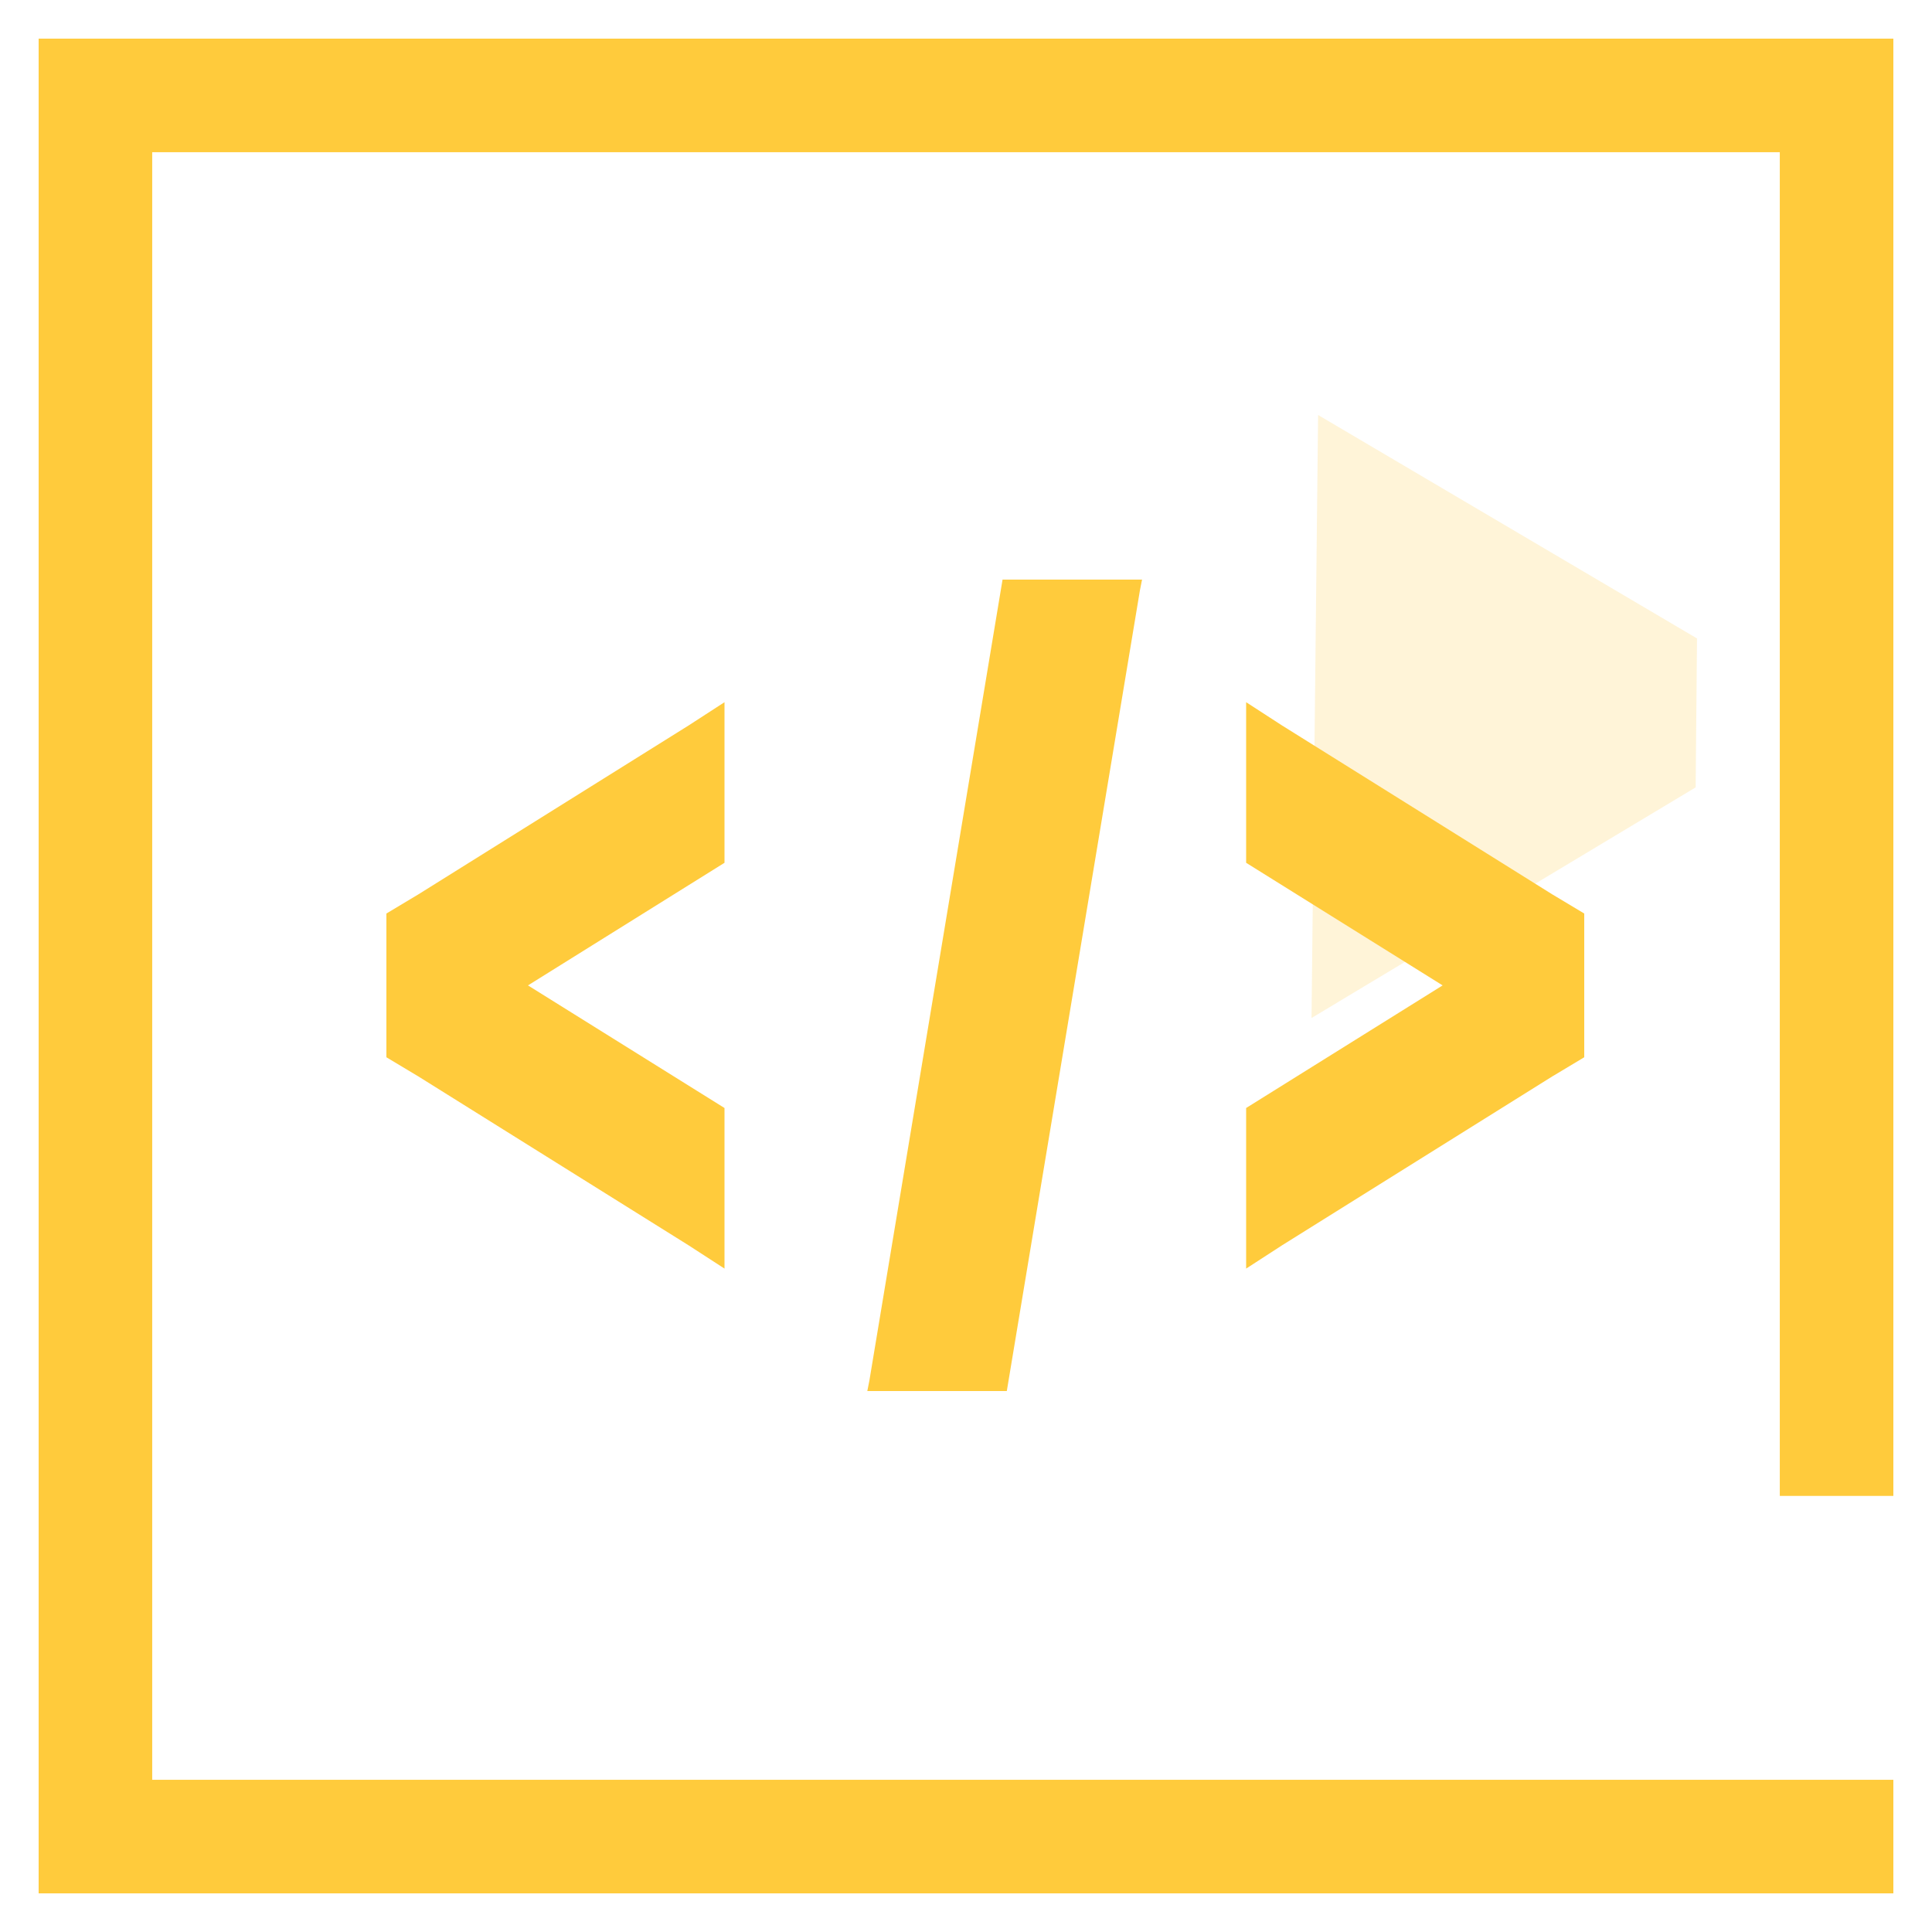
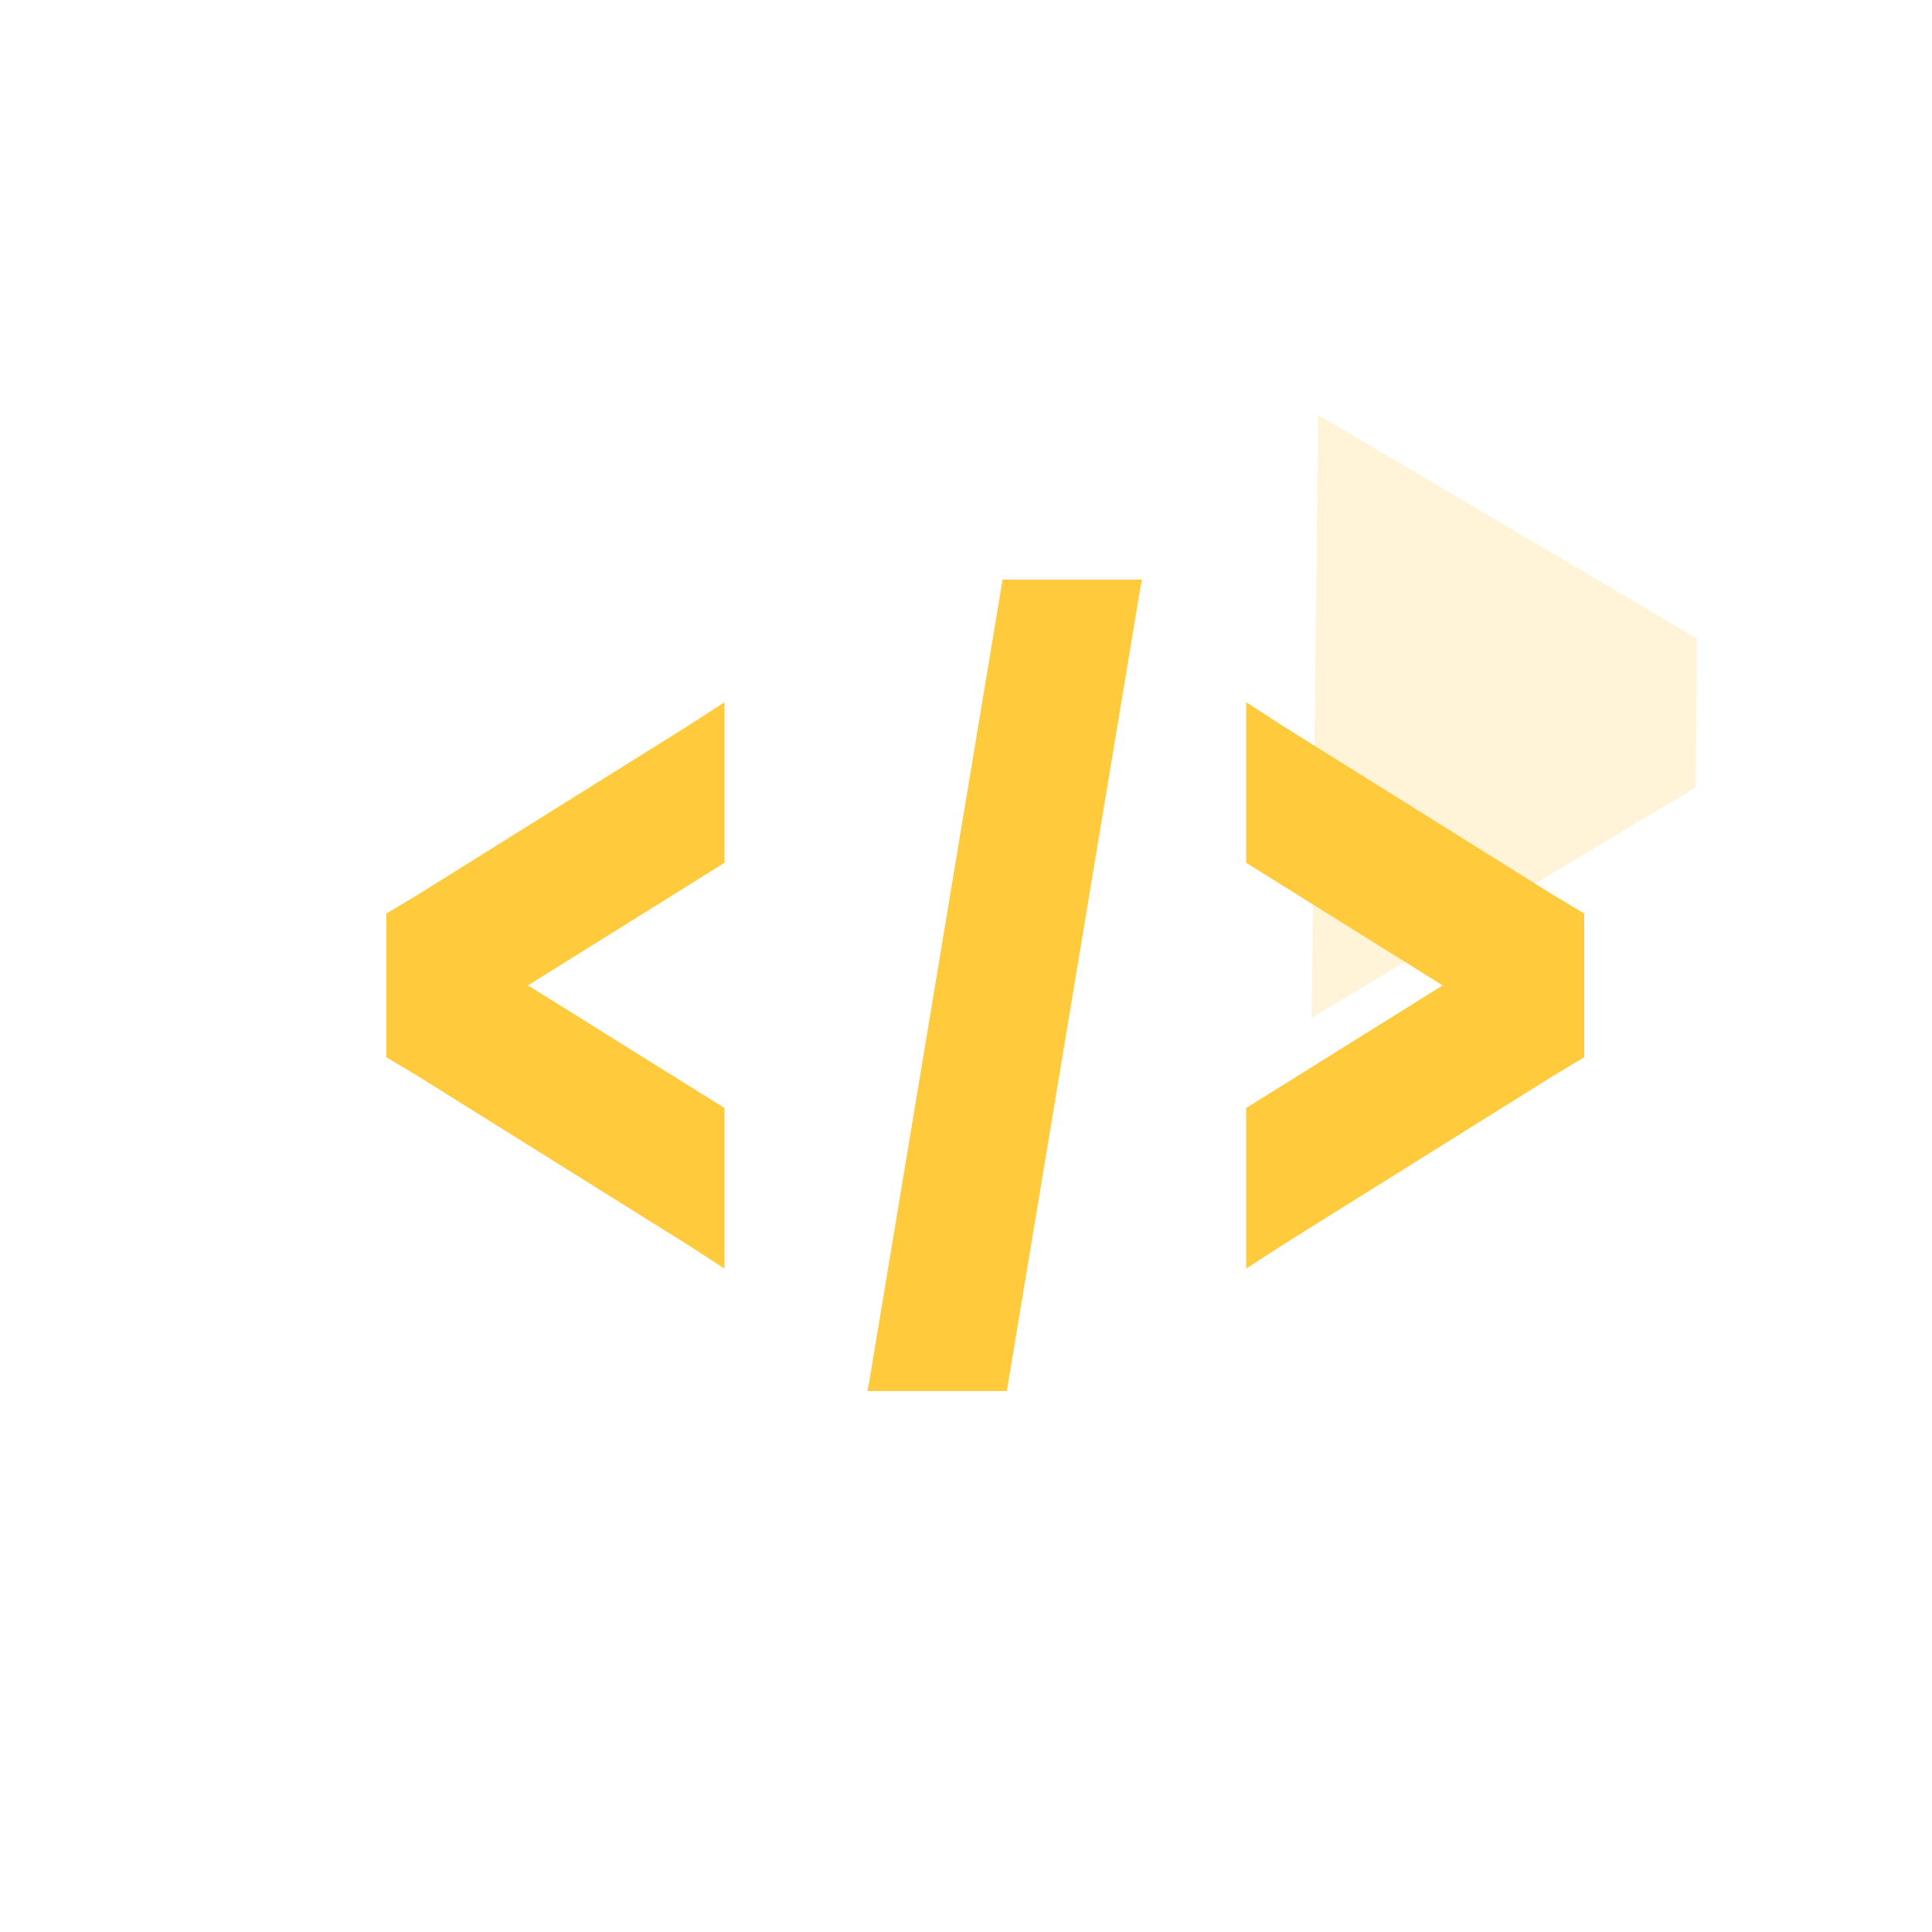
<svg xmlns="http://www.w3.org/2000/svg" width="50px" height="50px" viewBox="0 0 50 50" version="1.1">
  <title>99. Icons/Values/Privati/code</title>
  <g id="99.-Icons/Values/Privati/code" stroke="none" stroke-width="1" fill="none" fill-rule="evenodd">
    <polygon id="Rectangle" fill-opacity="0.2" fill="#FFCB3C" transform="translate(36.026, 18.53) rotate(-315) translate(-36.026, -18.53)" points="29.164 14.375 40.188 11.53 42.888 14.28 40.079 25.53" />
    <g id="coding" transform="translate(10, 15)" fill="#FFCB3C" fill-rule="nonzero">
      <path d="M15.946,0 L12.5,20.727 L12.446,21 L16.056,21 L19.502,0.273 L19.556,0 L15.946,0 L15.946,0 Z M8.75,3.173 L7.821,3.775 L0.821,8.15 L0,8.642 L0,12.362 L0.821,12.854 L7.821,17.229 L8.75,17.831 L8.75,13.675 L3.664,10.502 L8.75,7.329 L8.75,3.173 Z M22.25,3.173 L22.25,7.329 L27.335,10.502 L22.25,13.675 L22.25,17.831 L23.179,17.229 L30.179,12.854 L31,12.362 L31,8.642 L30.179,8.15 L23.179,3.775 L22.25,3.173 Z" id="Shape" />
    </g>
-     <polygon id="Path" fill="#FFCB3C" fill-rule="nonzero" points="49 1 49 38.714 46.061 38.714 46.061 3.939 3.939 3.939 3.939 46.061 49 46.061 49 49 1 49 1 1" />
    <polygon id="Path" points="25.946 16 22.5 36.727 22.446 37 26.056 37 29.502 16.273 29.556 16 25.946 16" />
  </g>
</svg>